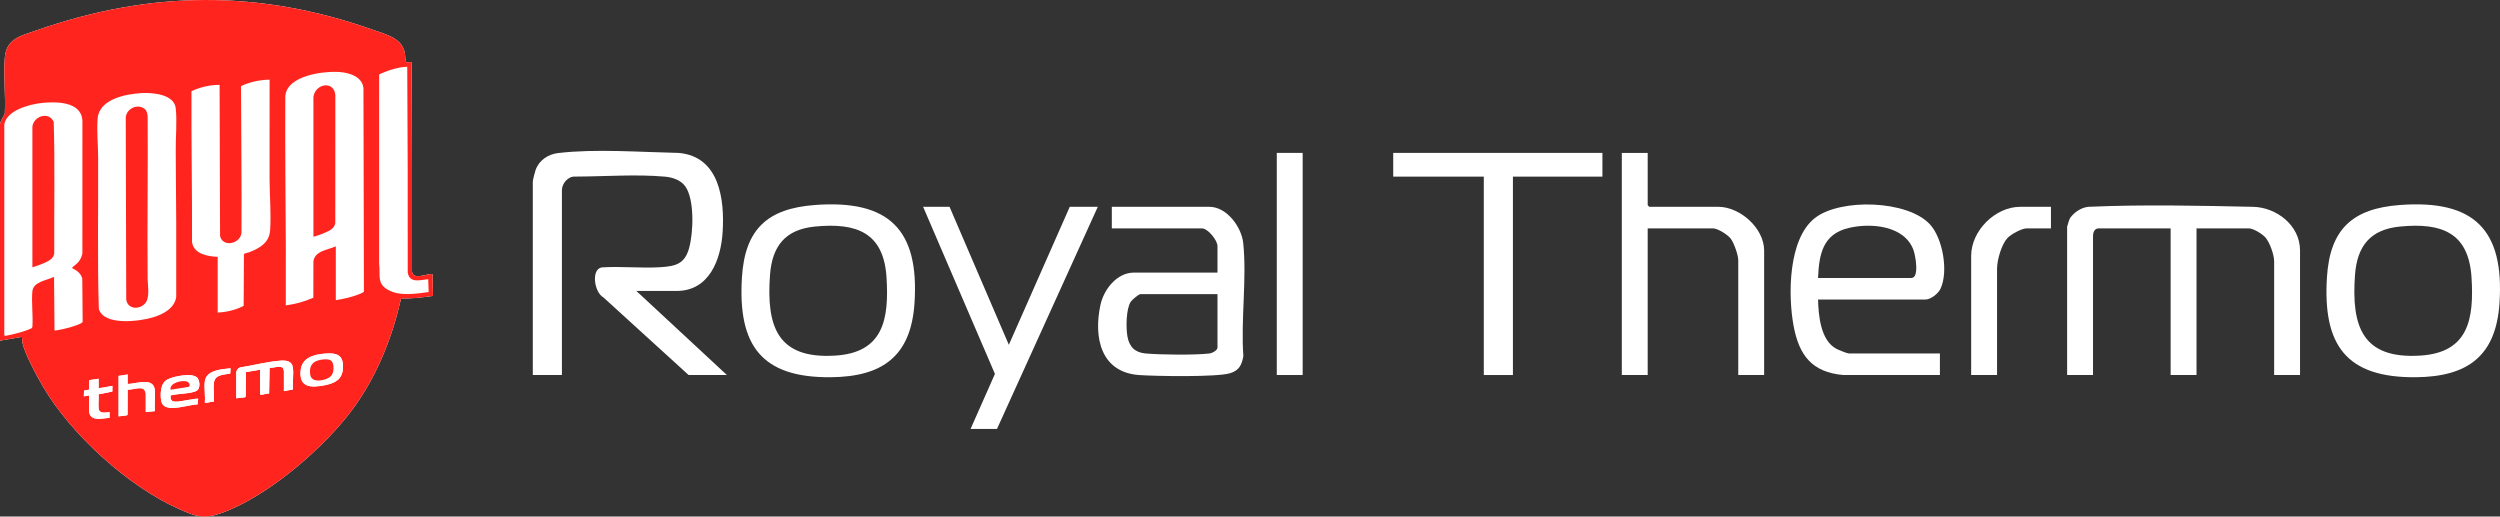
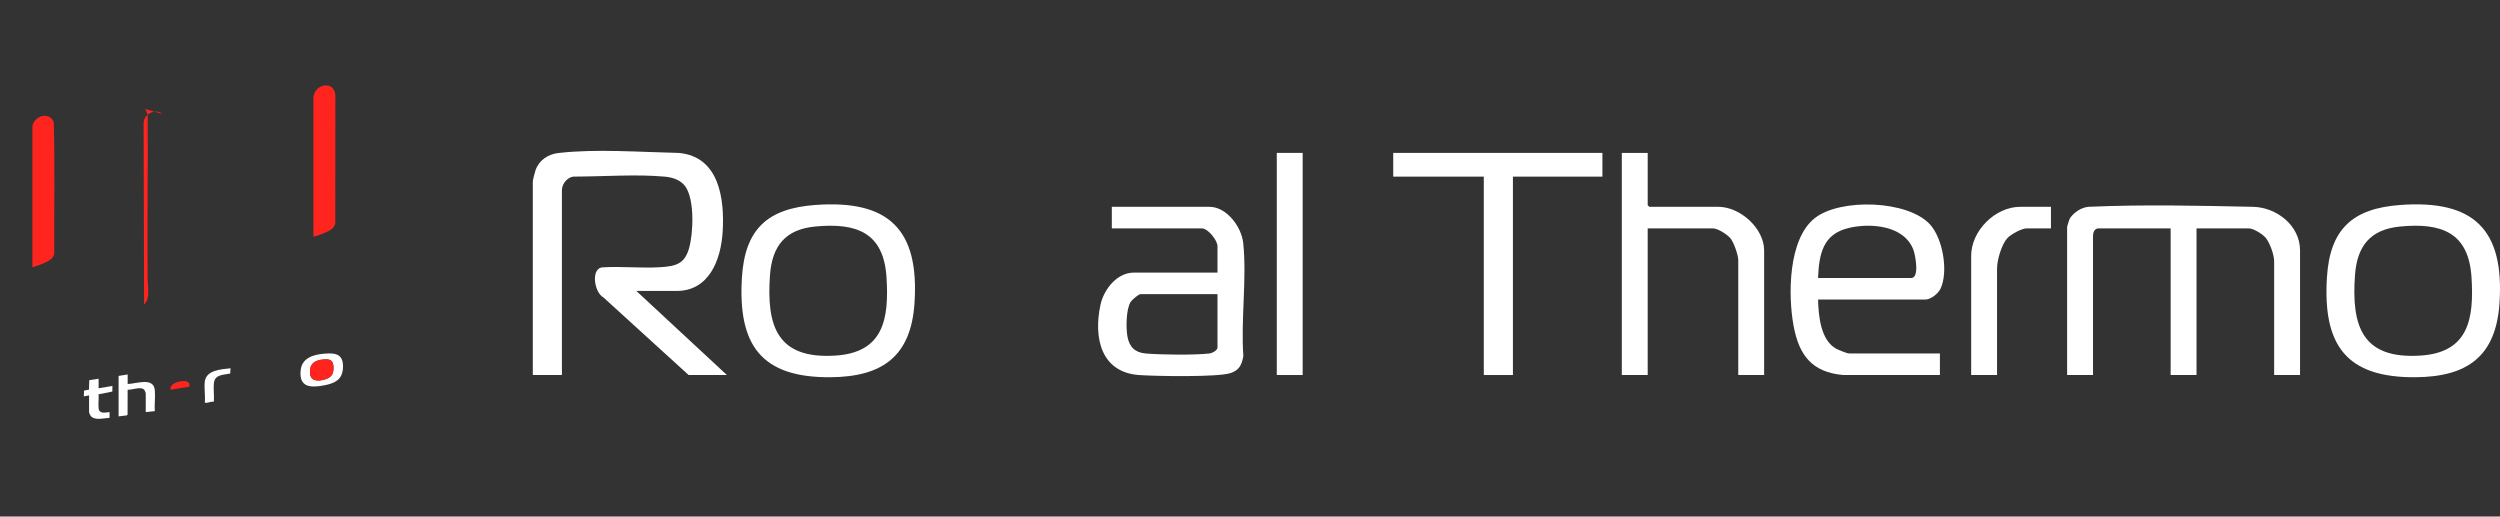
<svg xmlns="http://www.w3.org/2000/svg" id="_Слой_1" data-name=" Слой 1" viewBox="0 0 2708.87 559.69">
  <rect x="0" y="0" width="2708.87" height="559.69" fill="#333333" stroke="none" />
  <defs>
    <style>
      .cls-1 {
        fill: #fff;
      }

      .cls-2 {
        fill: #ff251e;
      }
    </style>
  </defs>
  <path class="cls-1" d="M689.48,315.22l98.14,91.13h-41.48l-92.32-84.09c-9.66-5.13-13.72-29.88-2.06-32.49,21.02-1.47,43.11,1.11,64-.26,16.41-1.08,26.07-3.48,30.88-20.52,4.68-16.58,6.14-52.7-4.08-67.02-5-7-13.91-9.84-22.14-10.57-30.93-2.77-64.37-.2-97-.06-7.75-.67-14.56,7.45-14.56,14.65v200.37h-31.54v-209.72c0-1.56,2.24-10.16,2.96-12.23,3.69-10.75,13.5-17.3,24.63-18.6,40.48-4.72,88.06-1.03,130.71-.11,43.91,4.03,49.66,50.16,47.38,85.9-1.89,29.65-14.46,63.63-49.7,63.63h-43.82Z" />
  <path class="cls-1" d="M2492.19,406.35h-28.04v-123.26c0-6.94-4.71-20.27-9.37-25.68-3.37-3.91-13.17-9.96-18.08-9.96h-56.66v158.9h-28.04v-158.9h-77.69c-6.8.05-6.43,7.64-6.43,9.93v148.97h-28.04v-160.65c0-.61,2.48-8.51,3.27-9.58,4.59-6.23,11.65-11.09,19.53-12.02,60.3-2.68,121.68-1.2,178.72,0,25.07.53,50.84,19.86,50.84,47.3v134.94h-.01Z" />
  <path class="cls-1" d="M1997.41,406.35c-34.09-2.89-48.11-21.45-54.01-53.48-6.09-33.05-5.86-93.81,23.02-116.55,27.5-21.66,100.87-19.66,125.01,7.07,13.77,15.25,19.95,51.04,11.17,69.52-2.49,5.25-10.61,11.65-16.39,11.65h-116.25c.41,17.29,2.72,44.15,19.69,53.33,2.24,1.21,11.78,5.08,13.6,5.08h98.72v23.37h-104.56ZM1969.95,301.2h101.06c9.02,0,4.4-24.69,2.31-30.35-9.89-26.71-46.58-29.56-70.45-23.77-27.96,6.78-31.82,28.54-32.92,54.12h0Z" />
  <path class="cls-1" d="M1319.2,295.36v-28.62c0-6.34-10.3-19.28-16.94-19.28h-97.55v-23.37h105.73c18.81,0,34.84,21.83,36.66,39.28,4.03,38.58-2.72,83.31.15,122.54-1.79,9.63-4.56,15.42-14.26,18.45-14.21,4.44-80.64,3.28-98.54,2.04-41.7-2.89-49.67-40.64-42.05-76.03,3.58-16.65,17.74-35.01,36.26-35.01h90.54ZM1319.2,318.73h-83.53c-1.86,0-9.18,6.25-10.46,8.24-5.12,7.96-5.21,28.18-3.62,37.39,1.99,11.55,8.24,17.68,19.88,18.67,16.34,1.4,53.1,1.84,69-.02,3.04-.35,8.74-3.36,8.74-6.45v-57.83h-.01Z" />
  <path class="cls-1" d="M2600.6,222.1c79.92-5.89,113.1,26.5,107.71,106.55-3.85,57.25-34.62,79.54-90.48,80.09-75.76.74-101.03-34.92-96.49-108.16,3.25-52.41,27.74-74.67,79.26-78.47h0ZM2600.6,245.46c-32.27,3.13-46.6,21.08-48.87,52.77-3.99,55.54,7.99,90.98,70.72,87.08,52.32-3.26,58.39-39.57,55.56-84.75-3.06-48.79-32.69-59.43-77.41-55.1h0Z" />
  <path class="cls-1" d="M883.18,222.1c79.92-5.89,113.1,26.5,107.71,106.55-3.85,57.25-34.62,79.54-90.48,80.09-75.76.74-101.03-34.92-96.49-108.16,3.25-52.41,27.74-74.67,79.26-78.47h0ZM883.18,245.46c-32.27,3.13-46.6,21.08-48.87,52.77-3.99,55.54,7.99,90.98,70.72,87.08,52.32-3.26,58.39-39.57,55.56-84.75-3.06-48.79-32.69-59.43-77.41-55.1h0Z" />
  <path class="cls-1" d="M1785.36,165.67v56.67l1.75,1.75h74.77c23.52,0,49.65,23.15,49.65,47.32v134.94h-28.04v-124.43c0-5.57-4.67-18.78-8.18-23.36-3.33-4.34-14.04-11.1-19.27-11.1h-70.68v158.9h-28.04v-240.68h28.04Z" />
  <polygon class="cls-1" points="1736.29 165.67 1736.29 191.38 1639.32 191.38 1639.32 406.35 1607.77 406.35 1607.77 191.38 1509.63 191.38 1509.63 165.67 1736.29 165.67" />
-   <polygon class="cls-1" points="1159.14 224.09 1189.52 224.09 1080.28 464.77 1051.66 464.77 1078.06 405.15 1000.25 224.09 1028.87 224.09 1093.13 373.62 1159.14 224.09" />
  <rect class="cls-1" x="1383.46" y="165.67" width="28.04" height="240.68" />
  <path class="cls-1" d="M2222.31,224.09v23.37h-26.29c-5.39,0-17.22,6.44-20.97,10.58-6.46,7.16-11.16,23.8-11.16,33.23v115.08h-28.04v-129.1c0-27.19,25.98-53.16,53.16-53.16h33.3Z" />
-   <path class="cls-1" d="M0,134.54v234.58l23.74-4.13c.4,2.27.24,5.09.75,7.25,2.92,12.2,15.43,35.28,22.05,46.59,30.38,51.89,92.22,108.14,147.16,132.58,17.98,8,26.29,11.45,45.65,4.69,50.71-17.68,114.76-72.92,145.58-116.61,24.59-34.85,40.33-74.67,49.71-116.23,11.67.51,23.02-.95,34.5-2.66l-.52-23.74c-6.47-.42-21.2,7.2-22.19-2.84.08-75.63.05-151.26-.51-226.84l-5.71.29c-1.45-3.44-.82-6.97-1.67-10.72-3.58-15.73-20.31-19.42-33.64-24.16-123.88-44.04-241.74-42.97-365.56.38-16.47,5.77-32.44,8.72-34.12,29.37-1.59,19.59,1.03,41.07-.04,60.86C3.73,126.71.58,130.55,0,134.53h0Z" />
-   <path class="cls-2" d="M0,134.54c.58-3.97,3.73-7.81,5.18-11.33,1.08-19.79-1.55-41.26.04-60.86,1.68-20.65,17.65-23.6,34.12-29.37,123.83-43.35,241.68-44.43,365.56-.38,13.33,4.74,30.06,8.43,33.64,24.16.85,3.75.22,7.28,1.67,10.72l5.71-.29c.57,75.57.6,151.2.51,226.84,1,10.04,15.72,2.42,22.19,2.84l.52,23.74c-11.48,1.7-22.84,3.17-34.5,2.66-9.38,41.56-25.12,81.37-49.71,116.23-30.82,43.69-94.87,98.93-145.58,116.61-19.36,6.75-27.67,3.3-45.65-4.69-54.94-24.44-116.78-80.69-147.16-132.58-6.62-11.31-19.14-34.39-22.05-46.59-.52-2.15-.35-4.98-.75-7.25L0,369.12v-234.58h0ZM441.28,72.34c-10.46.44-20.46,3.83-29.94,8l-.52,1.03-.02,204.41c1.7,12.34-3,21.21,9.82,28.38,12.69,7.09,30.15,4.07,43.87,2.31l-.51-13.93c-8.71.78-20.39,4.87-22.2-7.48.1-74.26.03-148.51-.51-222.71h0ZM363.87,325.24c8.53-1.41,17.66-3.27,25.64-6.62,1.3-.55,4.59-1.78,4.82-2.93l-.51-219.89c-1.01-12.87-15.68-17.17-26.58-17.81-17.25-1.01-56.06,3.75-58.11,26.07-.28,53.84.22,107.78.56,161.55.14,21.77-.15,43.55-.02,65.31,10.27-1.45,20.41-4.08,29.85-8.34l.07-38.91c1.02-11.97,15.61-12.76,24.28-16.75v58.32h0ZM235.87,278.28v60.39c9.65-.43,19.55-2.85,28.13-7.22l.33-55.93c.38-1.13,4.34-1.68,5.58-2.16,11.35-4.3,21.85-10.35,22.76-23.7,1.23-18.16-.49-37.08-.57-55.22-.16-36.05.17-72.11.03-108.15-10.67.21-21.39,2.46-30.99,7.05.13,52.79.86,105.53.54,158.36-.42,12.11-20.03,17.09-23.23,4.14l-.5-163.88c-10.38-.1-20.72,2.45-30.13,6.66l-.36.81c-.23,54.4.8,108.66.61,163.06,2.11,12.86,16.89,15.3,27.81,15.8h0ZM153.18,100.88c-17.06,1.02-45.66,6.48-47.37,27.47-1.11,13.7.46,28.1.53,41.77.29,54.78-.89,109.77.73,164.43,5.17,18.91,44.52,13.58,58.48,9.4,10.85-3.24,23.52-9.7,25.4-22.08.2-52.8-.01-105.69-.53-158.41-.14-14.14,1.56-32.97-.04-46.43-1.8-15.11-25.64-16.86-37.21-16.16h0ZM4.65,135.05v228.13c0,.23.81.86,1.24.75,9.82-1.94,19.64-4.21,28.74-8.44l.49-1.57c.79-12.32-1.13-26.08-.05-38.24.94-10.54,15.85-11.85,23.49-15.72l.51,57.83c.45.74,3.06-.05,3.98-.19,6.45-1.01,19.52-4.28,25.05-7.46.78-.45,1.39-.93,1.46-1.9l-.4-46.35c-1.36-5.67-6.27-9.14-11.24-11.48,2.21-2.65,5.32-4.21,7.44-7.01,1.8-2.37,3.61-6.02,3.91-8.99l.03-143.5c-.89-21.25-29.12-21.01-44.6-19.26-12.83,1.45-37.86,7.88-40.07,23.42h.01ZM351.38,383.2c-11.67.99-24.04,4.46-25.56,17.8-2.2,19.29,11.4,19.32,26.2,16.39,10.93-2.17,18.95-6.18,19.61-18.58.79-14.92-7.53-16.69-20.25-15.61h0ZM256,403.44v28.13l9.47-1.11.78-.77.31-26.53,15.25-2.56v26.58c.38.53.45.56,1.06.56,2.55.02,6-1.57,8.74-1.34l.49-27.64c3.17-.06,12.66-2.94,14.51.14.14.23,1.01,2.83,1.01,2.99v21.94l9.84-1.87c-.74-7.42.91-16.42-.08-23.64-1-7.31-7.48-7.96-13.63-7.52-13.99,1.01-29.81,5.24-43.74,7.36-2.22.87-3.69,2.94-4.01,5.28h0ZM221.93,413.24c-.92,6.87.68,15.62,0,22.71.38.53.45.56,1.06.56,2.55.02,6-1.57,8.74-1.34.47-6.38-.62-13.58.01-19.86.99-9.86,10.19-8.9,17.73-10.56l.33-5.7c-9.64,1.07-26.21,1.82-27.87,14.19h0ZM138.32,405.76l-9.81,1.55v43.87l8.94-1.12.79-.76.07-27.03c4.74.43,15.22-4.19,18.31.53.31.47,1.31,2.99,1.31,3.34v20.39l9.81-1.03c-.54-7.37.72-15.71-.01-22.96-1.43-14.25-20.36-6.59-29.41-6.46v-10.32h0ZM213.5,409.03c-.76-.73-3.28-1.82-4.36-2.1-6.57-1.7-24.57,1.18-29.89,5.7-5.31,4.5-5.64,14.26-4.76,20.7,1.13,8.23,7.75,9,14.68,8.58,8.11-.49,16.85-3.16,25.04-3.86l.49-5.97c-.79-.78-18.97,2.92-21.95,3.09-5.56.32-8.44-.25-7.96-6.67,6.56-2.05,23.92-1.74,28.84-5.48,3.63-2.76,2.93-11.03-.14-13.99h.01ZM106.84,410.4l-10.1,1.51-.29,10.29-5.38,1.07-.22,6.22,5.67-1.03v17.81c0,1.05,1.06,3.5,1.79,4.4,4.38,5.41,14.46,2.3,20.4,2.05v-6.2c-4.83.45-11.28,2.32-11.9-4.36-.44-4.74.4-10.11,0-14.93l14.93-2.97.07-6.12-14.96,2.58v-10.32h0Z" />
-   <path class="cls-1" d="M256,403.44c.33-2.34,1.79-4.41,4.01-5.28,13.92-2.11,29.75-6.34,43.74-7.36,6.14-.44,12.63.21,13.63,7.52.98,7.22-.66,16.22.08,23.64l-9.84,1.87v-21.94c0-.16-.87-2.76-1.01-2.99-1.85-3.08-11.34-.2-14.51-.14l-.49,27.64c-2.74-.23-6.19,1.36-8.74,1.34-.6,0-.68-.04-1.06-.56v-26.58l-15.25,2.56-.31,26.53-.78.77-9.47,1.11v-28.13h0Z" />
-   <path class="cls-1" d="M213.5,409.03c3.07,2.96,3.77,11.23.14,13.99-4.92,3.74-22.28,3.42-28.84,5.48-.48,6.42,2.4,6.99,7.96,6.67,2.97-.17,21.16-3.87,21.95-3.09l-.49,5.97c-8.19.7-16.93,3.37-25.04,3.86-6.93.42-13.56-.35-14.68-8.58-.88-6.44-.55-16.2,4.76-20.7,5.33-4.52,23.33-7.4,29.89-5.7,1.07.28,3.59,1.36,4.36,2.1h-.01ZM184.78,422.27l19.41-3.04c2.54-1.11,1.14-4.31-.87-5.43-4.61-2.57-19.86.62-18.53,8.47h0Z" />
  <path class="cls-1" d="M351.38,383.2c12.72-1.08,21.04.69,20.25,15.61-.66,12.4-8.69,16.41-19.61,18.58-14.79,2.93-28.4,2.9-26.2-16.39,1.52-13.33,13.89-16.8,25.56-17.8h0ZM351.38,389.4c-10.4.68-16.68,4.78-15.32,16.05,1.04,8.63,10.86,7.51,17.09,5.34,6.8-2.37,8.59-6.65,8.16-13.56s-3.64-8.23-9.93-7.82h0Z" />
  <path class="cls-1" d="M138.32,405.76v10.32c9.06-.13,27.98-7.79,29.41,6.46.73,7.25-.53,15.59.01,22.96l-9.81,1.03v-20.39c0-.35-1-2.87-1.31-3.34-3.09-4.72-13.57-.1-18.31-.53l-.07,27.03-.79.76-8.94,1.12v-43.87l9.81-1.55h0Z" />
  <path class="cls-1" d="M106.84,410.4v10.32l14.96-2.58-.07,6.12-14.93,2.97c.4,4.82-.43,10.19,0,14.93.61,6.68,7.07,4.82,11.9,4.36v6.2c-5.94.25-16.03,3.36-20.4-2.05-.73-.9-1.79-3.35-1.79-4.4v-17.81l-5.67,1.03.22-6.22,5.38-1.07.29-10.29,10.1-1.51h0Z" />
  <path class="cls-1" d="M221.93,413.24c1.66-12.38,18.24-13.12,27.87-14.19l-.33,5.7c-7.54,1.66-16.74.7-17.73,10.56-.63,6.28.46,13.48-.01,19.86-2.74-.23-6.19,1.36-8.74,1.34-.6,0-.68-.04-1.06-.56.68-7.09-.92-15.84,0-22.71h0Z" />
  <path class="cls-2" d="M339.61,105.12c1.71-14.46,22.31-18.3,23.76-2.09l-.07,138.81c-1.18,5.99-6.3,8.17-11.31,10.36-3.83,1.68-8.35,3.26-12.38,4.39V105.12Z" />
  <path class="cls-2" d="M35.1,137.12c1.46-11.45,17.92-16.73,23.11-5.05,1.42,47.32.3,94.87.57,142.28-.55,5.68-5.64,8.23-10.28,10.36-4.19,1.93-9,3.5-13.4,4.92v-152.51h0Z" />
-   <path class="cls-2" d="M156.69,117.99c2.55,2.01,2.94,5.22,3.32,8.27.39,58.67-.57,117.37-.04,176.04.07,8.13,3.07,21.57-3.83,27.6s-18.1,4.49-19.37-5.43l-.52-197.16c.83-9.69,12.74-15.38,20.44-9.32h0Z" />
+   <path class="cls-2" d="M156.69,117.99c2.55,2.01,2.94,5.22,3.32,8.27.39,58.67-.57,117.37-.04,176.04.07,8.13,3.07,21.57-3.83,27.6l-.52-197.16c.83-9.69,12.74-15.38,20.44-9.32h0Z" />
  <path class="cls-2" d="M184.78,422.27c-1.32-7.85,13.92-11.03,18.53-8.47,2.01,1.12,3.42,4.31.87,5.43l-19.41,3.04h0Z" />
  <path class="cls-2" d="M351.38,389.4c6.3-.41,9.52,1.19,9.93,7.82s-1.36,11.19-8.16,13.56c-6.23,2.17-16.05,3.3-17.09-5.34-1.36-11.27,4.92-15.37,15.32-16.05h0Z" />
</svg>